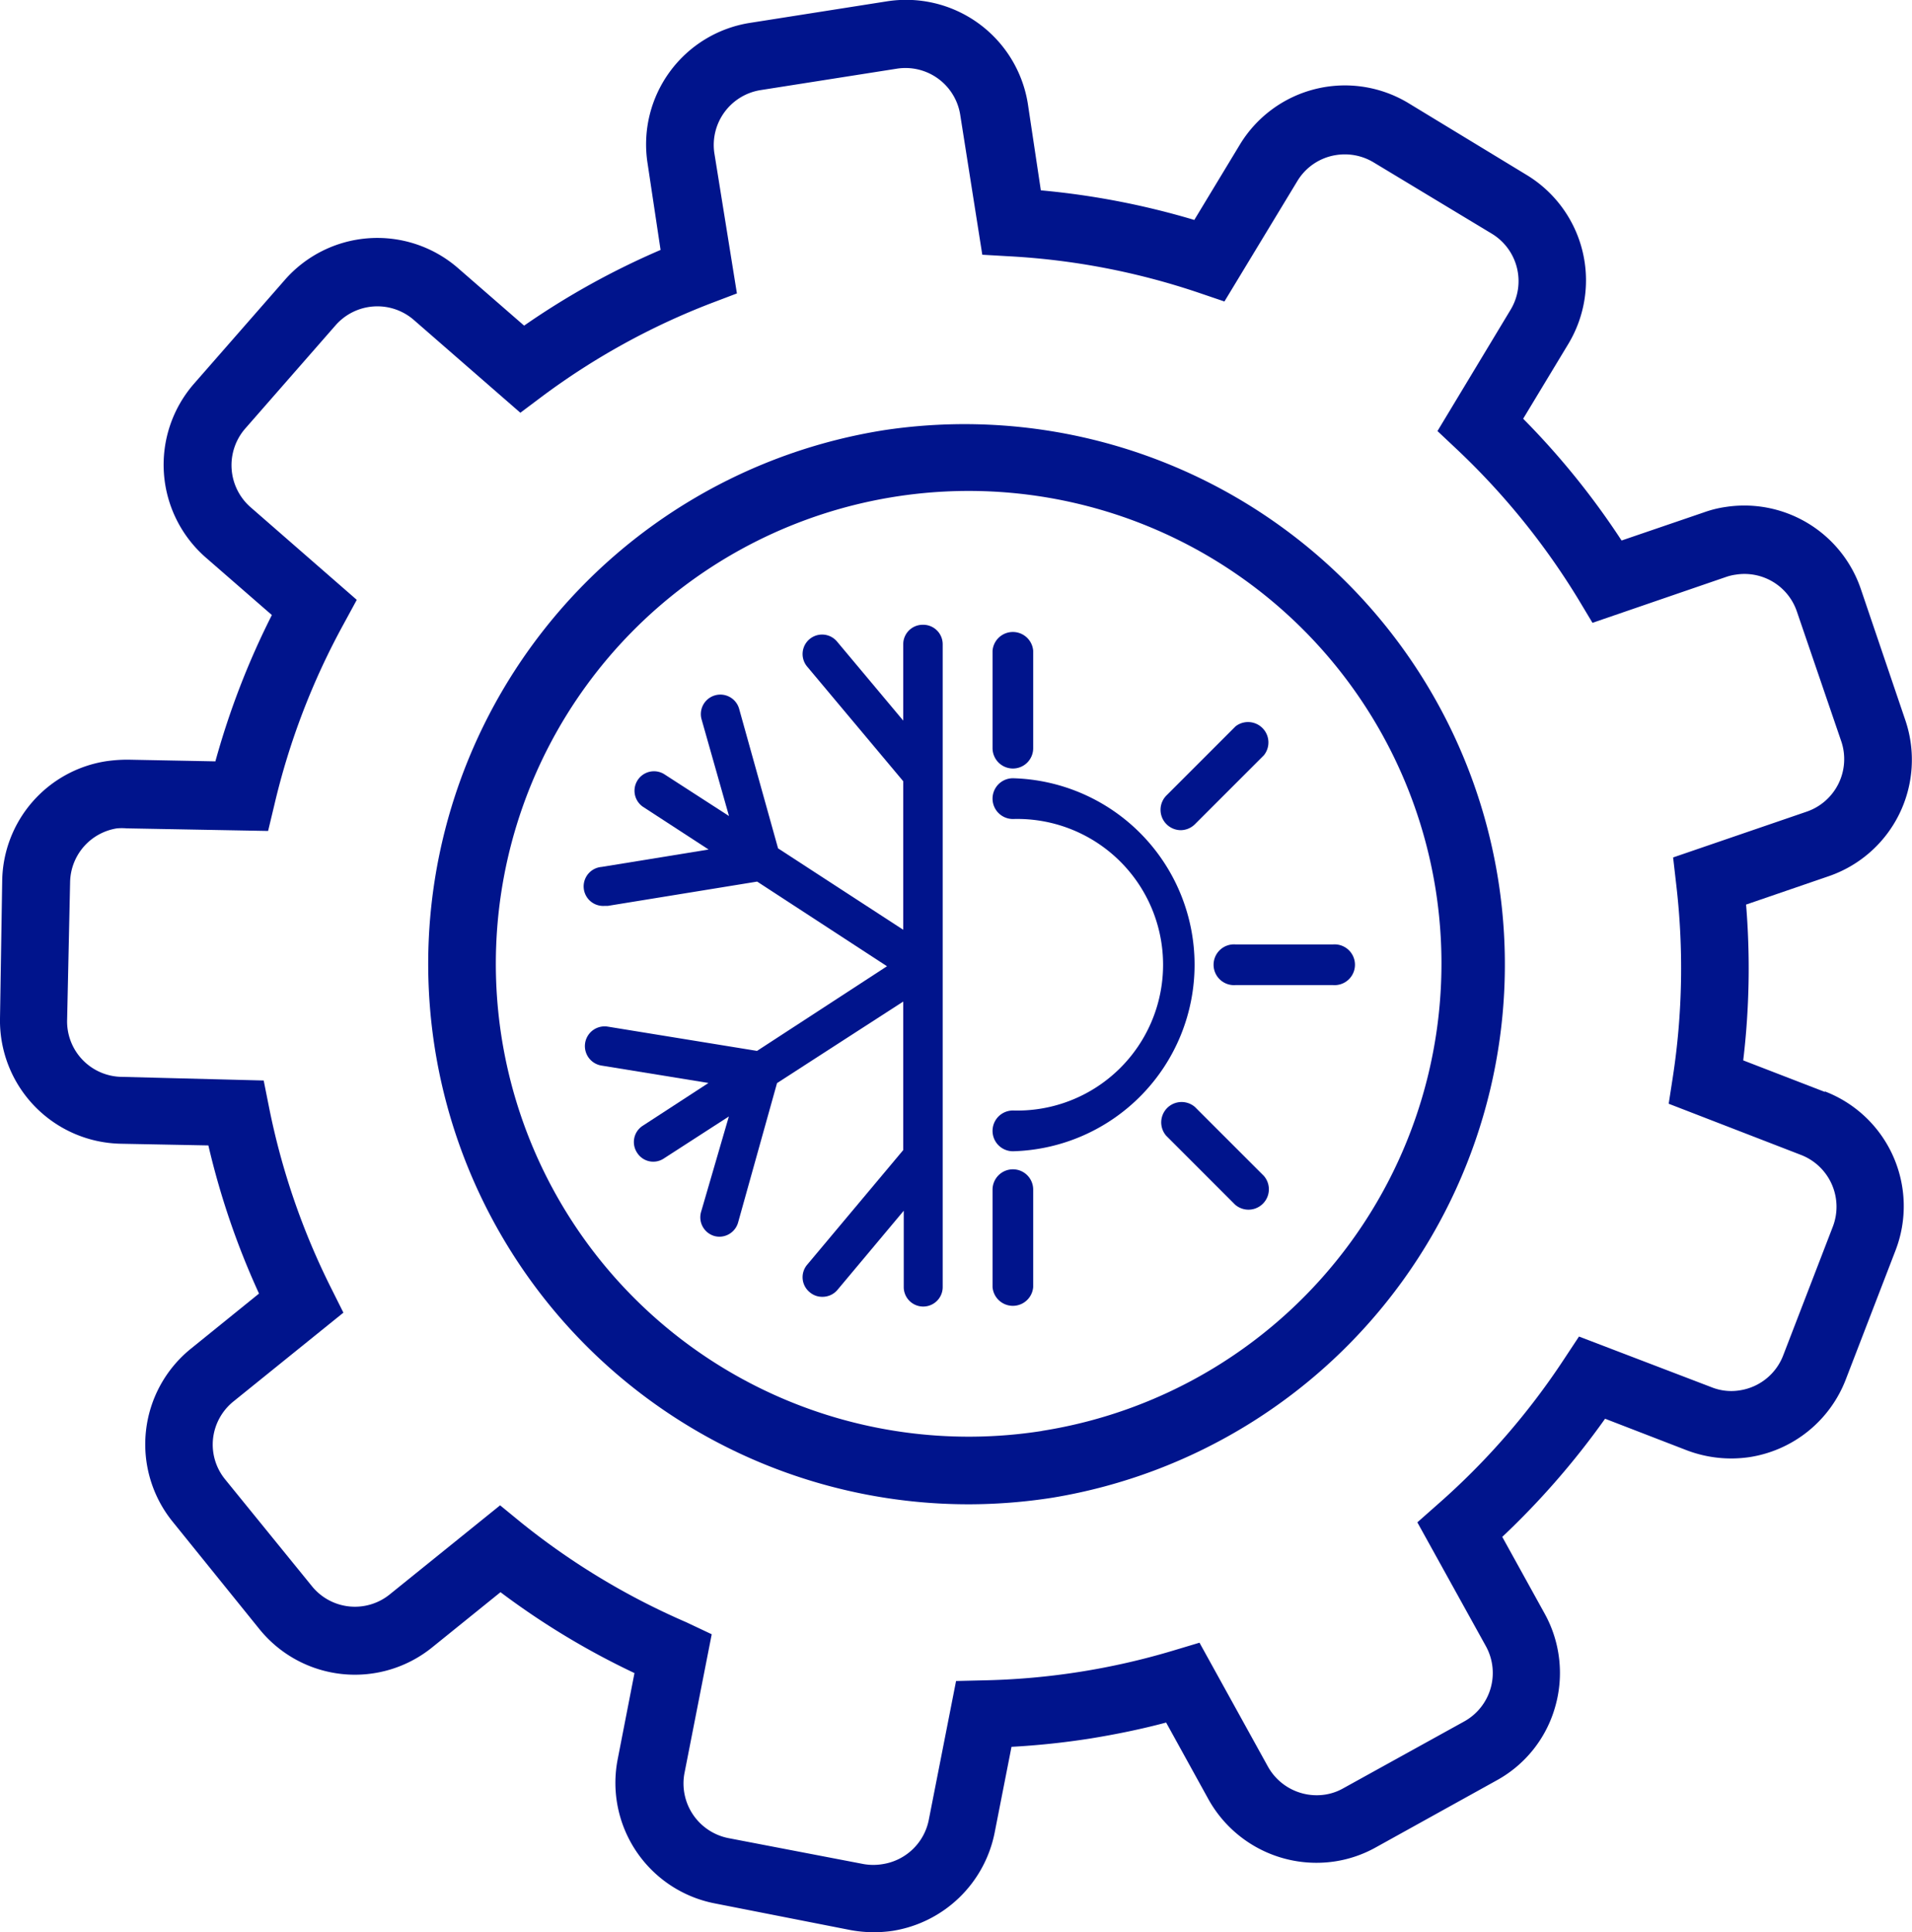
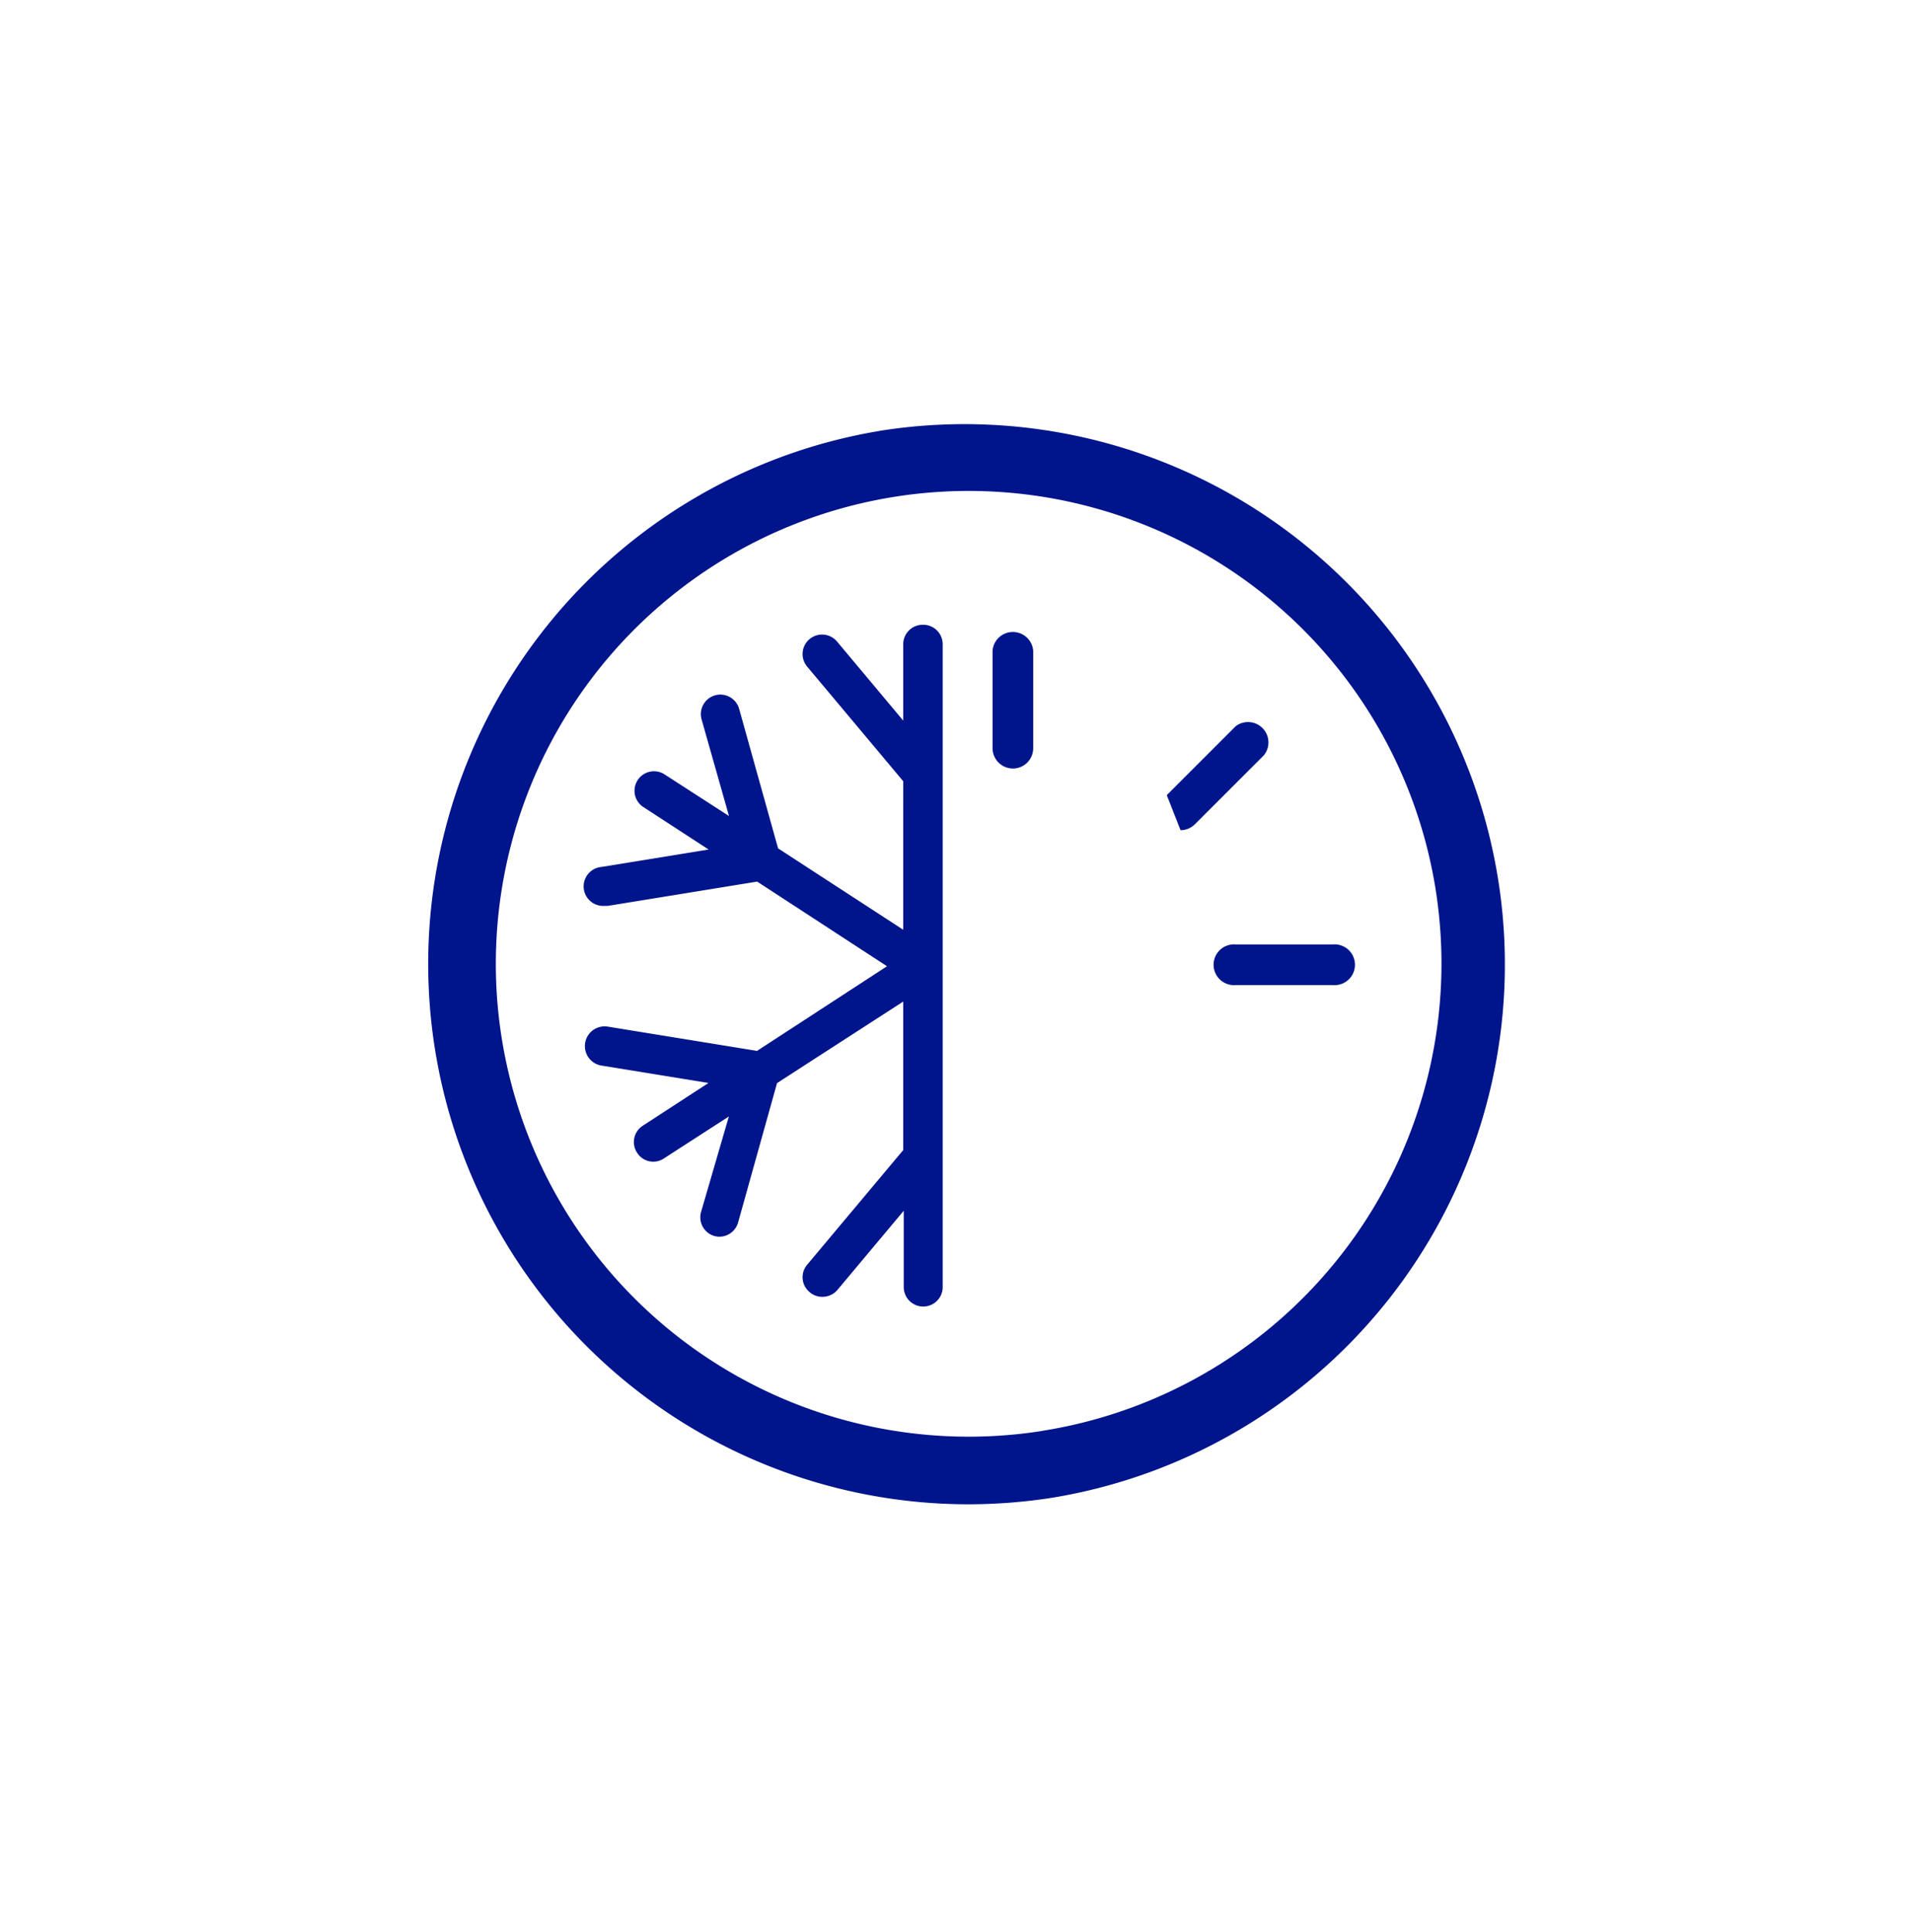
<svg xmlns="http://www.w3.org/2000/svg" id="Layer_2" data-name="Layer 2" viewBox="0 0 147.27 148.82">
  <defs>
    <style>.cls-1{fill:#00148c;}</style>
  </defs>
-   <path class="cls-1" d="M141.39,84.16l-6.29-2.43a59.87,59.87,0,0,0,.22-12l6.38-2.19a9.48,9.48,0,0,0,5.89-12L144.15,45.4a9.48,9.48,0,0,0-10.43-6.29,8.42,8.42,0,0,0-1.61.4l-6.38,2.18a59.85,59.85,0,0,0-7.58-9.38l3.49-5.78a9.49,9.49,0,0,0-3.23-13L109.31,8a9.46,9.46,0,0,0-13,3.23L92.82,17A60.33,60.33,0,0,0,81,14.72l-1-6.66A9.5,9.5,0,0,0,69.1.17L58.61,1.82a9.47,9.47,0,0,0-7.9,10.83l1,6.66A59.67,59.67,0,0,0,41.2,25.14l-5.08-4.42a9.47,9.47,0,0,0-13.37.92l-7,8A9.49,9.49,0,0,0,16.68,43l5.09,4.43A60.73,60.73,0,0,0,17.42,58.7l-6.72-.13A11.62,11.62,0,0,0,9,58.69a9.46,9.46,0,0,0-8,9.18L.83,78.5a9.49,9.49,0,0,0,9.3,9.65l6.75.13a60,60,0,0,0,3.9,11.41l-5.24,4.24a9.47,9.47,0,0,0-1.42,13.32l6.68,8.27a9.46,9.46,0,0,0,13.33,1.41l5.25-4.24a59.49,59.49,0,0,0,10.32,6.23l-1.29,6.62a9.46,9.46,0,0,0,7.48,11.12l10.43,2.05a10.1,10.1,0,0,0,1.82.17,10.28,10.28,0,0,0,1.47-.11,9.54,9.54,0,0,0,7.83-7.55l1.3-6.62a60.09,60.09,0,0,0,6-.63c2-.32,4-.73,5.91-1.24l3.26,5.91a9.52,9.52,0,0,0,9.77,4.78,9.34,9.34,0,0,0,3.11-1.07l9.29-5.15a9.35,9.35,0,0,0,4.53-5.66,9.45,9.45,0,0,0-.81-7.21l-3.26-5.9a61.32,61.32,0,0,0,7.92-9.1l6.29,2.43a9.64,9.64,0,0,0,4.88.52,9.5,9.5,0,0,0,7.38-6l3.82-9.91a9.47,9.47,0,0,0-5.44-12.25ZM142,94.54l-3.82,9.91a4.27,4.27,0,0,1-3.32,2.69,4.09,4.09,0,0,1-2.21-.24L122.45,103l-1.15,1.74a55.2,55.2,0,0,1-9.75,11.2L110,117.31l5.28,9.54a4.27,4.27,0,0,1-1.68,5.8l-9.3,5.14a4.08,4.08,0,0,1-1.41.49,4.3,4.3,0,0,1-4.4-2.16l-5.27-9.54-2,.6a54.61,54.61,0,0,1-14.66,2.3l-2.09.05-2.1,10.69a4.29,4.29,0,0,1-3.53,3.41,4.38,4.38,0,0,1-1.49,0l-10.42-2a4.29,4.29,0,0,1-3.38-5l2.1-10.7L53.68,125A55.13,55.13,0,0,1,41,117.35L39.35,116l-8.5,6.86a4.26,4.26,0,0,1-6-.64L18.17,114a4.24,4.24,0,0,1-.93-3.14A4.29,4.29,0,0,1,18.81,108l8.47-6.84-.94-1.88a55.1,55.1,0,0,1-4.8-14l-.4-2L10.23,83A4.27,4.27,0,0,1,6,78.6L6.23,68a4.27,4.27,0,0,1,3.61-4.14,4.22,4.22,0,0,1,.75,0l10.89.2.48-2A55.06,55.06,0,0,1,27.31,48.1l1-1.84L20.1,39.1a4.3,4.3,0,0,1-.41-6l7-8a4.28,4.28,0,0,1,6-.41l8.22,7.16,1.68-1.26a54.5,54.5,0,0,1,13-7.17l2-.76L55.85,11.84A4.28,4.28,0,0,1,59.41,7l10.5-1.65a4.27,4.27,0,0,1,4.88,3.55l1.7,10.78,2.09.12A54.78,54.78,0,0,1,93.14,22.6l2,.68L100.76,14a4.24,4.24,0,0,1,3-2,4.3,4.3,0,0,1,2.86.56l9.1,5.49a4.27,4.27,0,0,1,1.46,5.87l-5.63,9.34,1.53,1.44a55.68,55.68,0,0,1,9.33,11.53l1.08,1.8,10.31-3.54a3.76,3.76,0,0,1,.72-.17,4.26,4.26,0,0,1,4.71,2.83l3.44,10.06A4.28,4.28,0,0,1,140,62.57L129.7,66.1l.24,2.09A55.34,55.34,0,0,1,129.68,83l-.32,2.07L139.52,89A4.28,4.28,0,0,1,142,94.54Z" transform="translate(-0.83 -0.06)" />
  <path class="cls-1" d="M69,33.18a41.62,41.62,0,0,0,6.43,82.74,42.1,42.1,0,0,0,6.48-.51A41.62,41.62,0,0,0,69,33.18Zm12.1,77.09a36.42,36.42,0,1,1,30.32-41.63A36.44,36.44,0,0,1,81.06,110.27Z" transform="translate(-0.83 -0.06)" />
  <path class="cls-1" d="M71.9,48.18a1.5,1.5,0,0,0-1.5,1.5v5.88l-5.1-6.09A1.5,1.5,0,0,0,63,51.4l7.4,8.83V71.67L60.76,65.4l-3-10.75a1.5,1.5,0,0,0-2.89.82l2.11,7.44-5-3.23a1.5,1.5,0,0,0-1.64,2.51l5.07,3.3-8.24,1.34a1.5,1.5,0,0,0,.24,3l.24,0,11.5-1.87,10,6.52L59.14,81l-11.5-1.87a1.5,1.5,0,0,0-.48,3l8.24,1.34-5.07,3.3a1.49,1.49,0,0,0-.43,2.07,1.47,1.47,0,0,0,2.07.44l5-3.23L54.83,93.4a1.5,1.5,0,0,0,1,1.85,1.45,1.45,0,0,0,.41.06,1.5,1.5,0,0,0,1.44-1.09l3-10.74L70.4,77.2V88.64L63,97.47a1.49,1.49,0,0,0,.19,2.11,1.47,1.47,0,0,0,1,.36,1.5,1.5,0,0,0,1.15-.54l5.1-6.09v5.88a1.5,1.5,0,0,0,3,0V49.68A1.5,1.5,0,0,0,71.9,48.18Z" transform="translate(-0.83 -0.06)" />
-   <path class="cls-1" d="M78.85,60a1.57,1.57,0,1,0,0,3.14,11.23,11.23,0,1,1,0,22.45,1.57,1.57,0,1,0,0,3.14,14.37,14.37,0,0,0,0-28.73Z" transform="translate(-0.83 -0.06)" />
  <path class="cls-1" d="M78.85,59.25a1.56,1.56,0,0,0,1.56-1.57v-7.5a1.57,1.57,0,0,0-3.13,0v7.5A1.57,1.57,0,0,0,78.85,59.25Z" transform="translate(-0.83 -0.06)" />
  <path class="cls-1" d="M103.47,72.8H96a1.57,1.57,0,1,0,0,3.13h7.5a1.57,1.57,0,1,0,0-3.13Z" transform="translate(-0.83 -0.06)" />
-   <path class="cls-1" d="M91.76,64a1.57,1.57,0,0,0,1.11-.46l5.31-5.31A1.57,1.57,0,0,0,96,56l-5.3,5.3A1.57,1.57,0,0,0,91.76,64Z" transform="translate(-0.83 -0.06)" />
-   <path class="cls-1" d="M92.87,85.32a1.57,1.57,0,0,0-2.21,2.22l5.3,5.3a1.57,1.57,0,0,0,2.22-2.21Z" transform="translate(-0.83 -0.06)" />
-   <path class="cls-1" d="M78.85,90.12a1.57,1.57,0,0,0-1.57,1.57v7.5a1.57,1.57,0,0,0,3.13,0v-7.5A1.56,1.56,0,0,0,78.85,90.12Z" transform="translate(-0.83 -0.06)" />
+   <path class="cls-1" d="M91.76,64a1.57,1.57,0,0,0,1.11-.46l5.31-5.31A1.57,1.57,0,0,0,96,56l-5.3,5.3Z" transform="translate(-0.83 -0.06)" />
</svg>